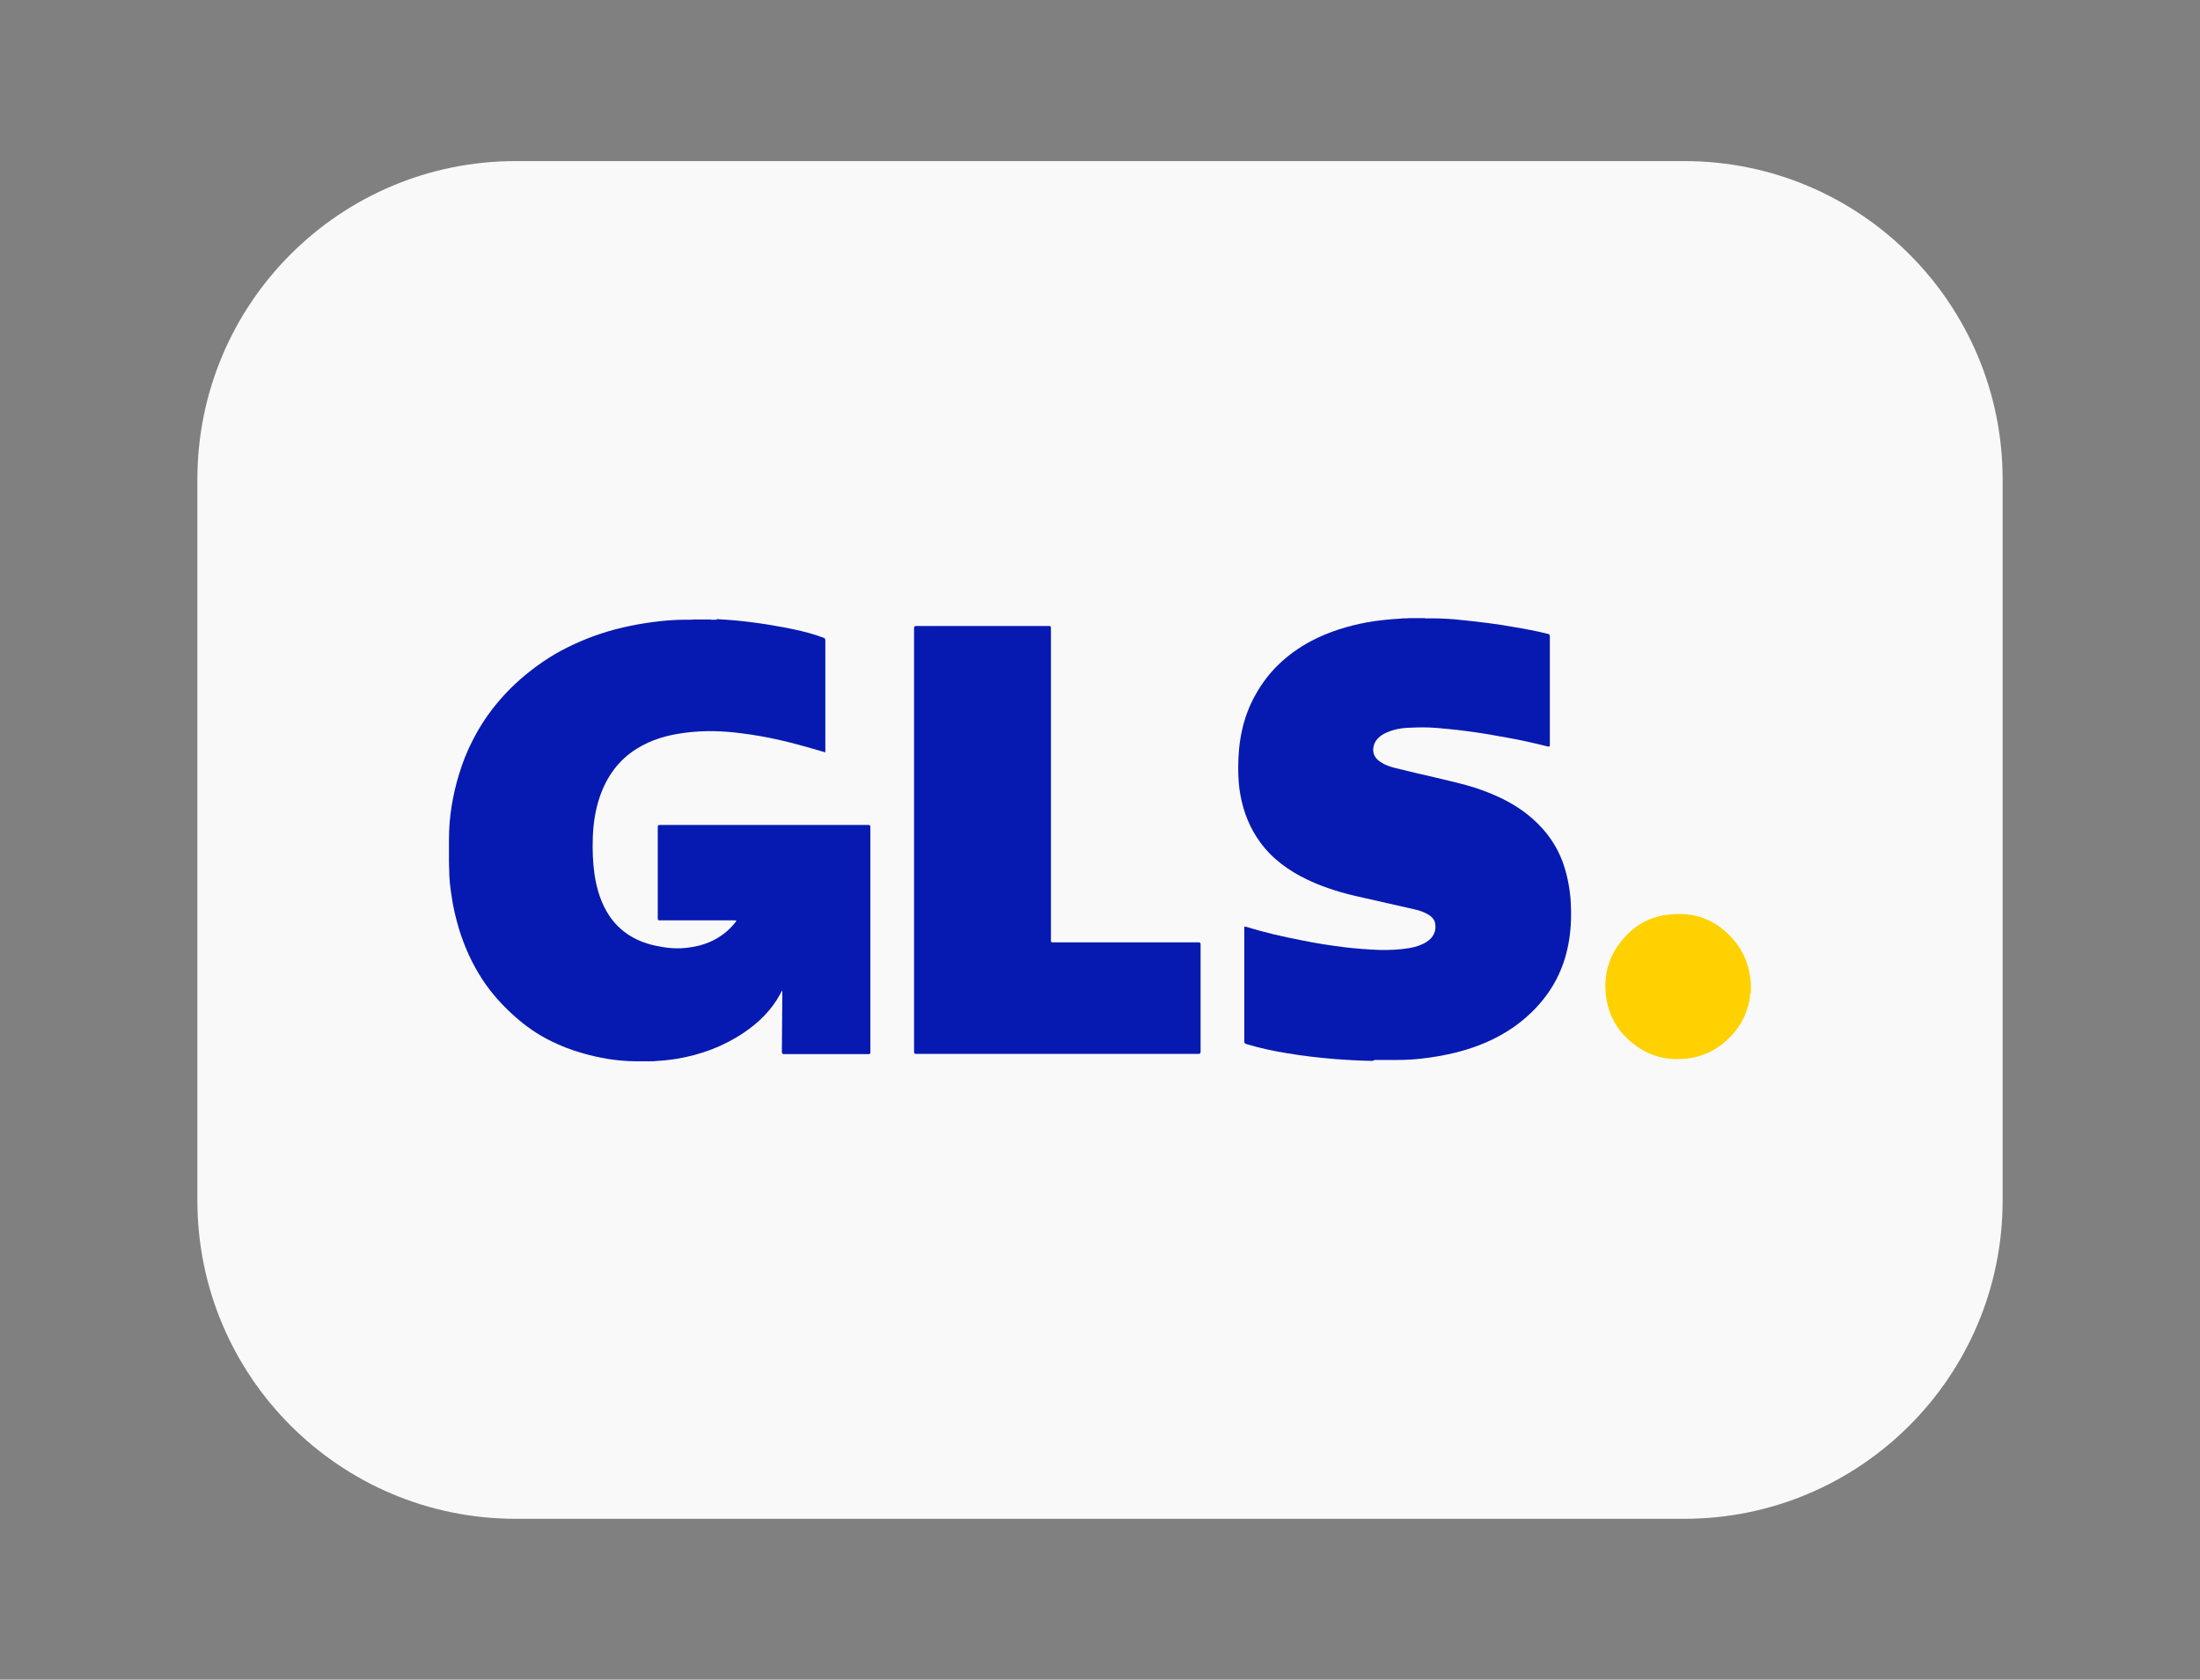
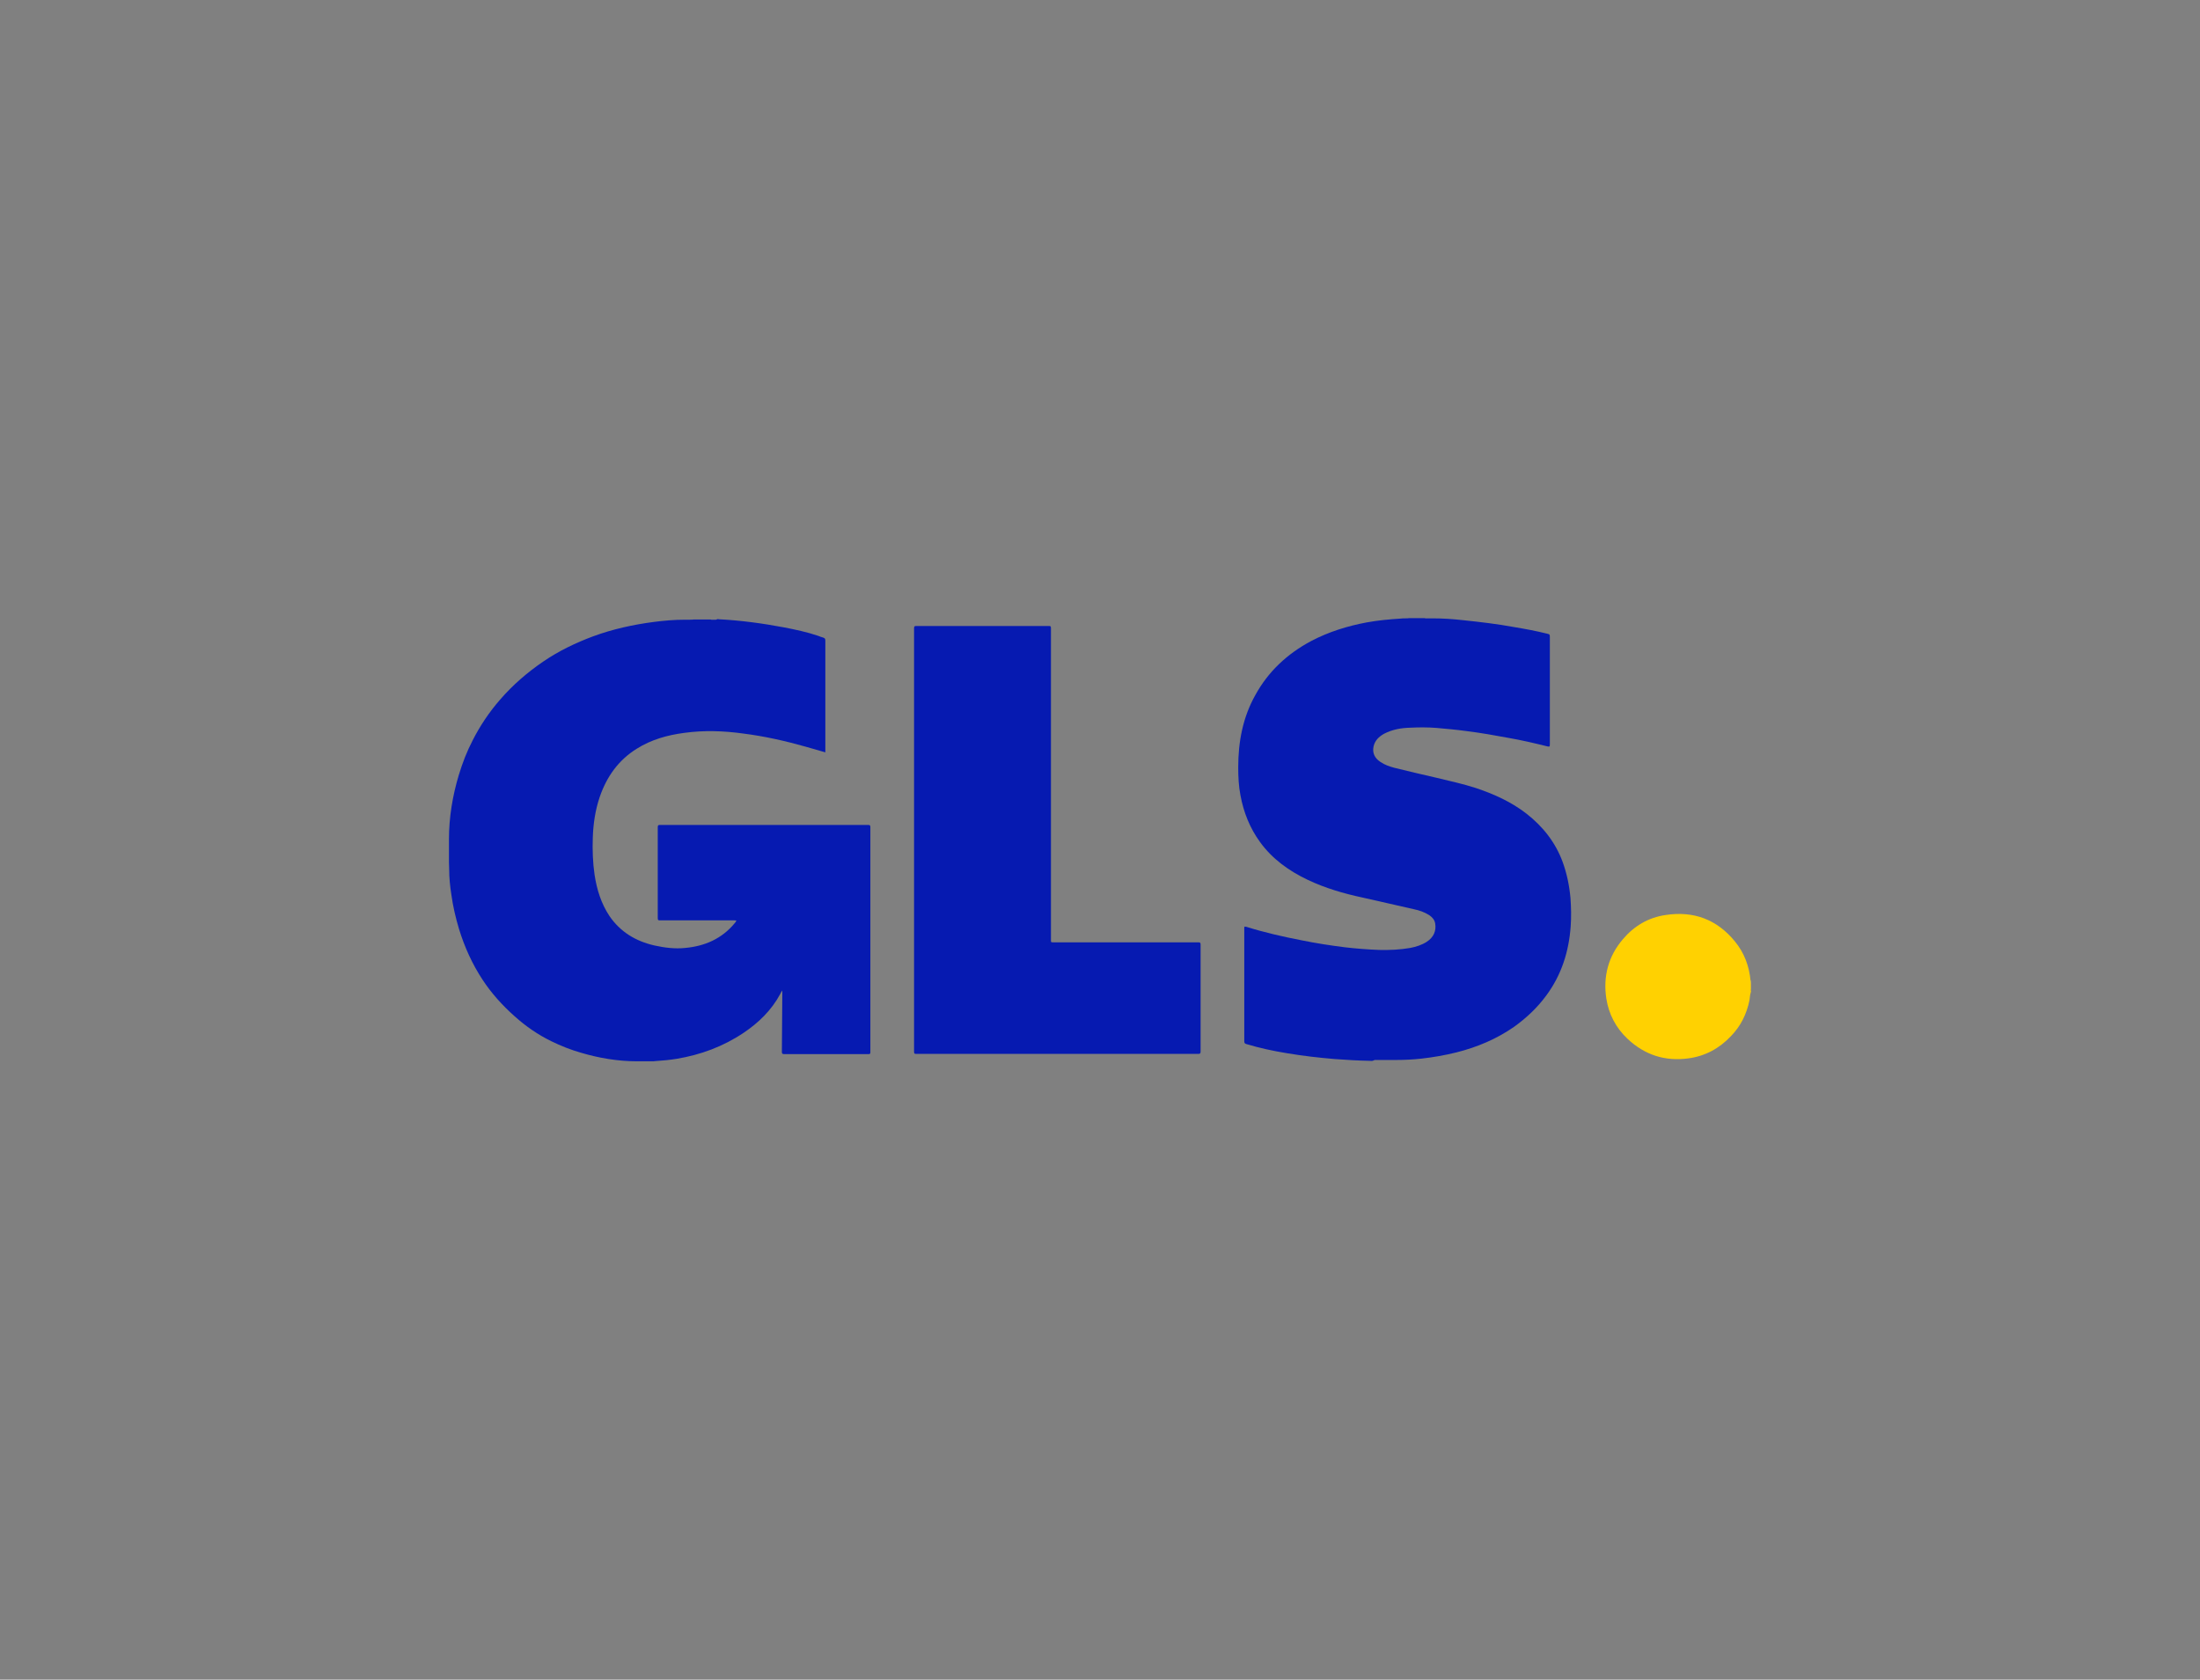
<svg xmlns="http://www.w3.org/2000/svg" version="1.1" x="0px" y="0px" viewBox="0 0 98.2 74.97" style="enable-background:new 0 0 98.2 74.97;" xml:space="preserve">
  <rect x="0" y="0" width="98.2" height="74.97" fill="#808080" stroke="none" />
  <style type="text/css">
	.st0{fill:#F9F9F9;}
	.st1{fill:#3B3B3A;}
	.st2{clip-path:url(#SVGID_2_);fill:url(#SVGID_3_);}
	.st3{fill:#1D1D1B;}
	.st4{fill:#FFFFFF;}
	.st5{fill:#6A277E;}
	.st6{fill:url(#SVGID_4_);}
	.st7{fill:#193C6B;}
	.st8{fill:#FFCB01;}
	.st9{fill:#D80613;}
	.st10{fill:#CF202F;}
	.st11{fill:#FDDB3F;}
	.st12{fill:#FDEB94;}
	.st13{fill:#FEE679;}
	.st14{fill:#061AB1;}
	.st15{fill:#FFD101;}
	.st16{fill-rule:evenodd;clip-rule:evenodd;fill:#F6E03E;}
	.st17{fill:#0057A0;}
	.st18{fill:#00A1DF;}
	.st19{fill:#7673C0;}
	.st20{fill:#EB001B;}
	.st21{fill:#27346A;}
	.st22{fill:#2790C3;}
	.st23{fill:#1F264F;}
	.st24{fill:#00579F;}
	.st25{fill:#FAA61A;}
	.st26{fill:#EA5B0C;}
	.st27{fill:#DE0716;}
	.st28{fill:#F59E00;}
</style>
  <g id="Livello_1">
</g>
  <g id="Livello_2">
</g>
  <g id="Livello_3">
</g>
  <g id="Livello_4">
</g>
  <g id="Livello_5">
</g>
  <g id="Livello_6">
    <g>
-       <path class="st0" d="M75.18,67.79H23.02c-7.85,0-14.21-6.36-14.21-14.21V21.4c0-7.85,6.36-14.21,14.21-14.21h52.16    c7.85,0,14.21,6.36,14.21,14.21v32.18C89.39,61.43,83.03,67.79,75.18,67.79z" />
      <g>
        <path class="st11" d="M78.13,44.12c0-0.07,0-0.14,0-0.2c0.01-0.01,0.01,0,0.01,0c0,0.07,0,0.13,0,0.2     C78.15,44.13,78.14,44.13,78.13,44.12z" />
        <path class="st12" d="M78.15,43.92c-0.01,0-0.01,0-0.01,0c0-0.05,0-0.1,0-0.15c0.01,0,0.01,0,0.01,0     C78.15,43.82,78.15,43.87,78.15,43.92z" />
-         <path class="st13" d="M78.13,44.12c0.01,0,0.01,0,0.01,0c0,0.04,0,0.08,0,0.12C78.12,44.21,78.14,44.17,78.13,44.12z" />
+         <path class="st13" d="M78.13,44.12c0.01,0,0.01,0,0.01,0C78.12,44.21,78.14,44.17,78.13,44.12z" />
        <path class="st14" d="M32.08,27.64c0.98,0.05,1.94,0.18,2.9,0.36c0.52,0.1,1.04,0.21,1.54,0.38c0.08,0.03,0.15,0.06,0.23,0.08     c0.07,0.02,0.09,0.06,0.09,0.13c0,1.57,0,3.14,0,4.71c0,0.09,0,0.18,0,0.28c-0.29-0.08-0.58-0.17-0.87-0.25     c-0.92-0.26-1.85-0.47-2.8-0.59c-0.87-0.12-1.74-0.15-2.62-0.03c-0.76,0.1-1.48,0.3-2.13,0.71c-0.82,0.51-1.34,1.25-1.65,2.15     c-0.2,0.59-0.29,1.2-0.31,1.82c-0.02,0.55,0,1.11,0.08,1.66c0.1,0.65,0.29,1.27,0.66,1.83c0.49,0.72,1.18,1.13,2.01,1.32     c0.45,0.1,0.92,0.16,1.38,0.11c0.87-0.08,1.63-0.41,2.2-1.1c0.03-0.03,0.05-0.06,0.07-0.1c0.01-0.01,0.01-0.01,0.01-0.02     c-0.03-0.01-0.06-0.01-0.09-0.01c-1.11,0-2.22,0-3.32,0c-0.08,0-0.1-0.01-0.1-0.1c0-1.36,0-2.71,0-4.06c0-0.08,0.02-0.1,0.1-0.1     c3.1,0,6.19,0,9.29,0c0.08,0,0.1,0.02,0.1,0.1c0,3.34,0,6.69,0,10.04c0,0.07-0.01,0.09-0.09,0.09c-1.25,0-2.5,0-3.76,0     c-0.08,0-0.1-0.03-0.1-0.1c0.01-0.88,0.01-1.76,0.02-2.64c0-0.03,0-0.06-0.01-0.1c-0.03,0.05-0.05,0.1-0.08,0.15     c-0.39,0.73-0.97,1.29-1.64,1.74c-0.91,0.61-1.91,0.98-2.99,1.16c-0.31,0.05-0.62,0.08-0.94,0.1c-0.03,0.01-0.07,0-0.1,0.01     c-0.07,0-0.14,0-0.21,0c-0.04,0-0.08,0-0.12,0c-0.08,0-0.17,0-0.26,0c-0.04,0-0.08,0-0.13,0c-0.85,0-1.69-0.14-2.5-0.38     c-0.46-0.13-0.91-0.31-1.34-0.52c-0.59-0.29-1.13-0.66-1.63-1.11c-0.54-0.48-1.03-1.02-1.43-1.63c-0.46-0.7-0.8-1.45-1.05-2.26     c-0.15-0.5-0.27-1.01-0.34-1.52c-0.06-0.38-0.1-0.76-0.1-1.14c0-0.11-0.01-0.22-0.01-0.34c0-0.04,0-0.08,0-0.13     c0-0.08,0-0.16,0-0.24c0-0.09,0-0.19,0-0.28c0-0.08,0-0.15,0-0.23c0-0.04,0-0.08,0-0.13c0-0.98,0.16-1.94,0.44-2.87     c0.16-0.53,0.36-1.05,0.62-1.55c0.33-0.65,0.74-1.26,1.22-1.81c0.57-0.66,1.22-1.22,1.94-1.71c0.69-0.47,1.44-0.83,2.22-1.12     c0.87-0.32,1.78-0.52,2.7-0.64c0.46-0.06,0.93-0.1,1.39-0.1c0.03,0,0.06,0,0.1,0c0.04,0,0.08,0,0.13,0     c0.05-0.01,0.1,0.01,0.15-0.01c0.25,0,0.5,0,0.76,0c0.05,0.02,0.1,0.01,0.15,0.01c0.03,0,0.07,0,0.1,0     C32.01,27.64,32.04,27.62,32.08,27.64z" />
        <path class="st14" d="M61.17,47.35c-0.53-0.01-1.06-0.04-1.59-0.08c-0.71-0.06-1.42-0.14-2.13-0.26     c-0.62-0.1-1.22-0.23-1.82-0.41c-0.07-0.02-0.09-0.05-0.09-0.13c0-1.67,0-3.34,0-5.02c0-0.1,0-0.1,0.1-0.08     c0.8,0.25,1.63,0.44,2.46,0.6c0.64,0.13,1.28,0.23,1.92,0.31c0.51,0.06,1.03,0.1,1.55,0.12c0.46,0.01,0.92-0.01,1.38-0.09     c0.26-0.05,0.51-0.13,0.73-0.27c0.31-0.2,0.44-0.49,0.38-0.83c-0.03-0.16-0.13-0.27-0.26-0.36c-0.22-0.14-0.45-0.22-0.7-0.27     c-0.76-0.17-1.52-0.35-2.29-0.52c-0.84-0.18-1.66-0.42-2.44-0.79c-0.84-0.4-1.58-0.93-2.13-1.69c-0.45-0.62-0.73-1.32-0.87-2.08     c-0.08-0.41-0.1-0.83-0.1-1.25c0-1.13,0.2-2.22,0.76-3.22c0.58-1.06,1.43-1.85,2.5-2.42c0.78-0.41,1.62-0.67,2.48-0.83     c0.5-0.09,1.01-0.14,1.52-0.17c0.03-0.01,0.07,0,0.1-0.01c0.03,0,0.08,0,0.11,0c0.05-0.01,0.09,0.01,0.14-0.01     c0.24,0,0.47,0,0.71,0c0.05,0.02,0.1,0.01,0.15,0.01c0.03,0,0.08,0,0.11,0s0.06,0,0.1,0c0.45,0,0.9,0.03,1.34,0.08     c0.77,0.08,1.54,0.17,2.3,0.31c0.48,0.08,0.97,0.17,1.45,0.29c0.14,0.03,0.14,0.04,0.14,0.18c0,1.57,0,3.15,0,4.72     c0,0.01,0,0.01,0,0.03c0,0.12-0.01,0.13-0.13,0.1c-0.56-0.14-1.12-0.27-1.69-0.37c-0.64-0.12-1.27-0.23-1.91-0.31     c-0.44-0.06-0.88-0.1-1.33-0.14c-0.38-0.03-0.78-0.03-1.17-0.01c-0.41,0.01-0.8,0.08-1.17,0.27c-0.23,0.13-0.41,0.3-0.47,0.57     c-0.06,0.29,0.05,0.52,0.31,0.69c0.19,0.13,0.4,0.2,0.62,0.26c0.63,0.16,1.26,0.3,1.9,0.45c0.58,0.14,1.17,0.27,1.73,0.45     c0.81,0.27,1.59,0.62,2.27,1.15c0.73,0.57,1.29,1.28,1.61,2.15c0.19,0.52,0.3,1.06,0.35,1.61c0.03,0.42,0.04,0.84,0.01,1.26     c-0.08,1.13-0.41,2.17-1.08,3.08c-0.41,0.56-0.9,1.02-1.46,1.42c-0.78,0.54-1.64,0.9-2.55,1.13c-0.52,0.13-1.04,0.22-1.57,0.28     c-0.36,0.04-0.73,0.06-1.08,0.06c-0.05,0-0.1,0-0.15,0c-0.1,0-0.2,0-0.29,0c-0.06,0-0.13,0-0.19,0c-0.13,0-0.25,0-0.38,0     C61.29,47.35,61.23,47.36,61.17,47.35z" />
        <path class="st15" d="M78.15,44.29c-0.04,0.11-0.04,0.24-0.06,0.36c-0.13,0.62-0.39,1.15-0.83,1.6c-0.52,0.55-1.15,0.89-1.9,0.99     c-1.04,0.14-1.94-0.15-2.71-0.87c-0.52-0.49-0.84-1.1-0.95-1.8c-0.15-0.99,0.09-1.89,0.74-2.65c0.5-0.59,1.14-0.97,1.91-1.08     c1.25-0.19,2.29,0.2,3.09,1.18c0.42,0.51,0.64,1.11,0.7,1.76c0.01,0.05,0,0.1,0.01,0.15c0,0.06,0,0.13,0,0.2     c0.01,0.04-0.01,0.08,0.01,0.13C78.15,44.26,78.15,44.28,78.15,44.29z" />
        <path class="st14" d="M40.8,37.49c0-3.15,0-6.3,0-9.45c0-0.08,0.02-0.1,0.1-0.1c1.97,0,3.95,0,5.92,0c0.08,0,0.09,0.02,0.09,0.1     c0,4.64,0,9.27,0,13.91c0,0.11,0,0.11,0.11,0.11c2.15,0,4.32,0,6.47,0c0.08,0,0.1,0.02,0.1,0.1c0,1.59,0,3.19,0,4.78     c0,0.08-0.03,0.1-0.1,0.1c-4.2,0-8.39,0-12.59,0c-0.09,0-0.1-0.02-0.1-0.11C40.8,43.78,40.8,40.63,40.8,37.49z" />
      </g>
    </g>
  </g>
  <g id="Livello_7">
</g>
  <g id="Livello_8">
</g>
  <g id="Livello_9">
</g>
  <g id="Livello_10">
</g>
  <g id="Livello_11">
</g>
  <g id="Livello_12">
</g>
</svg>